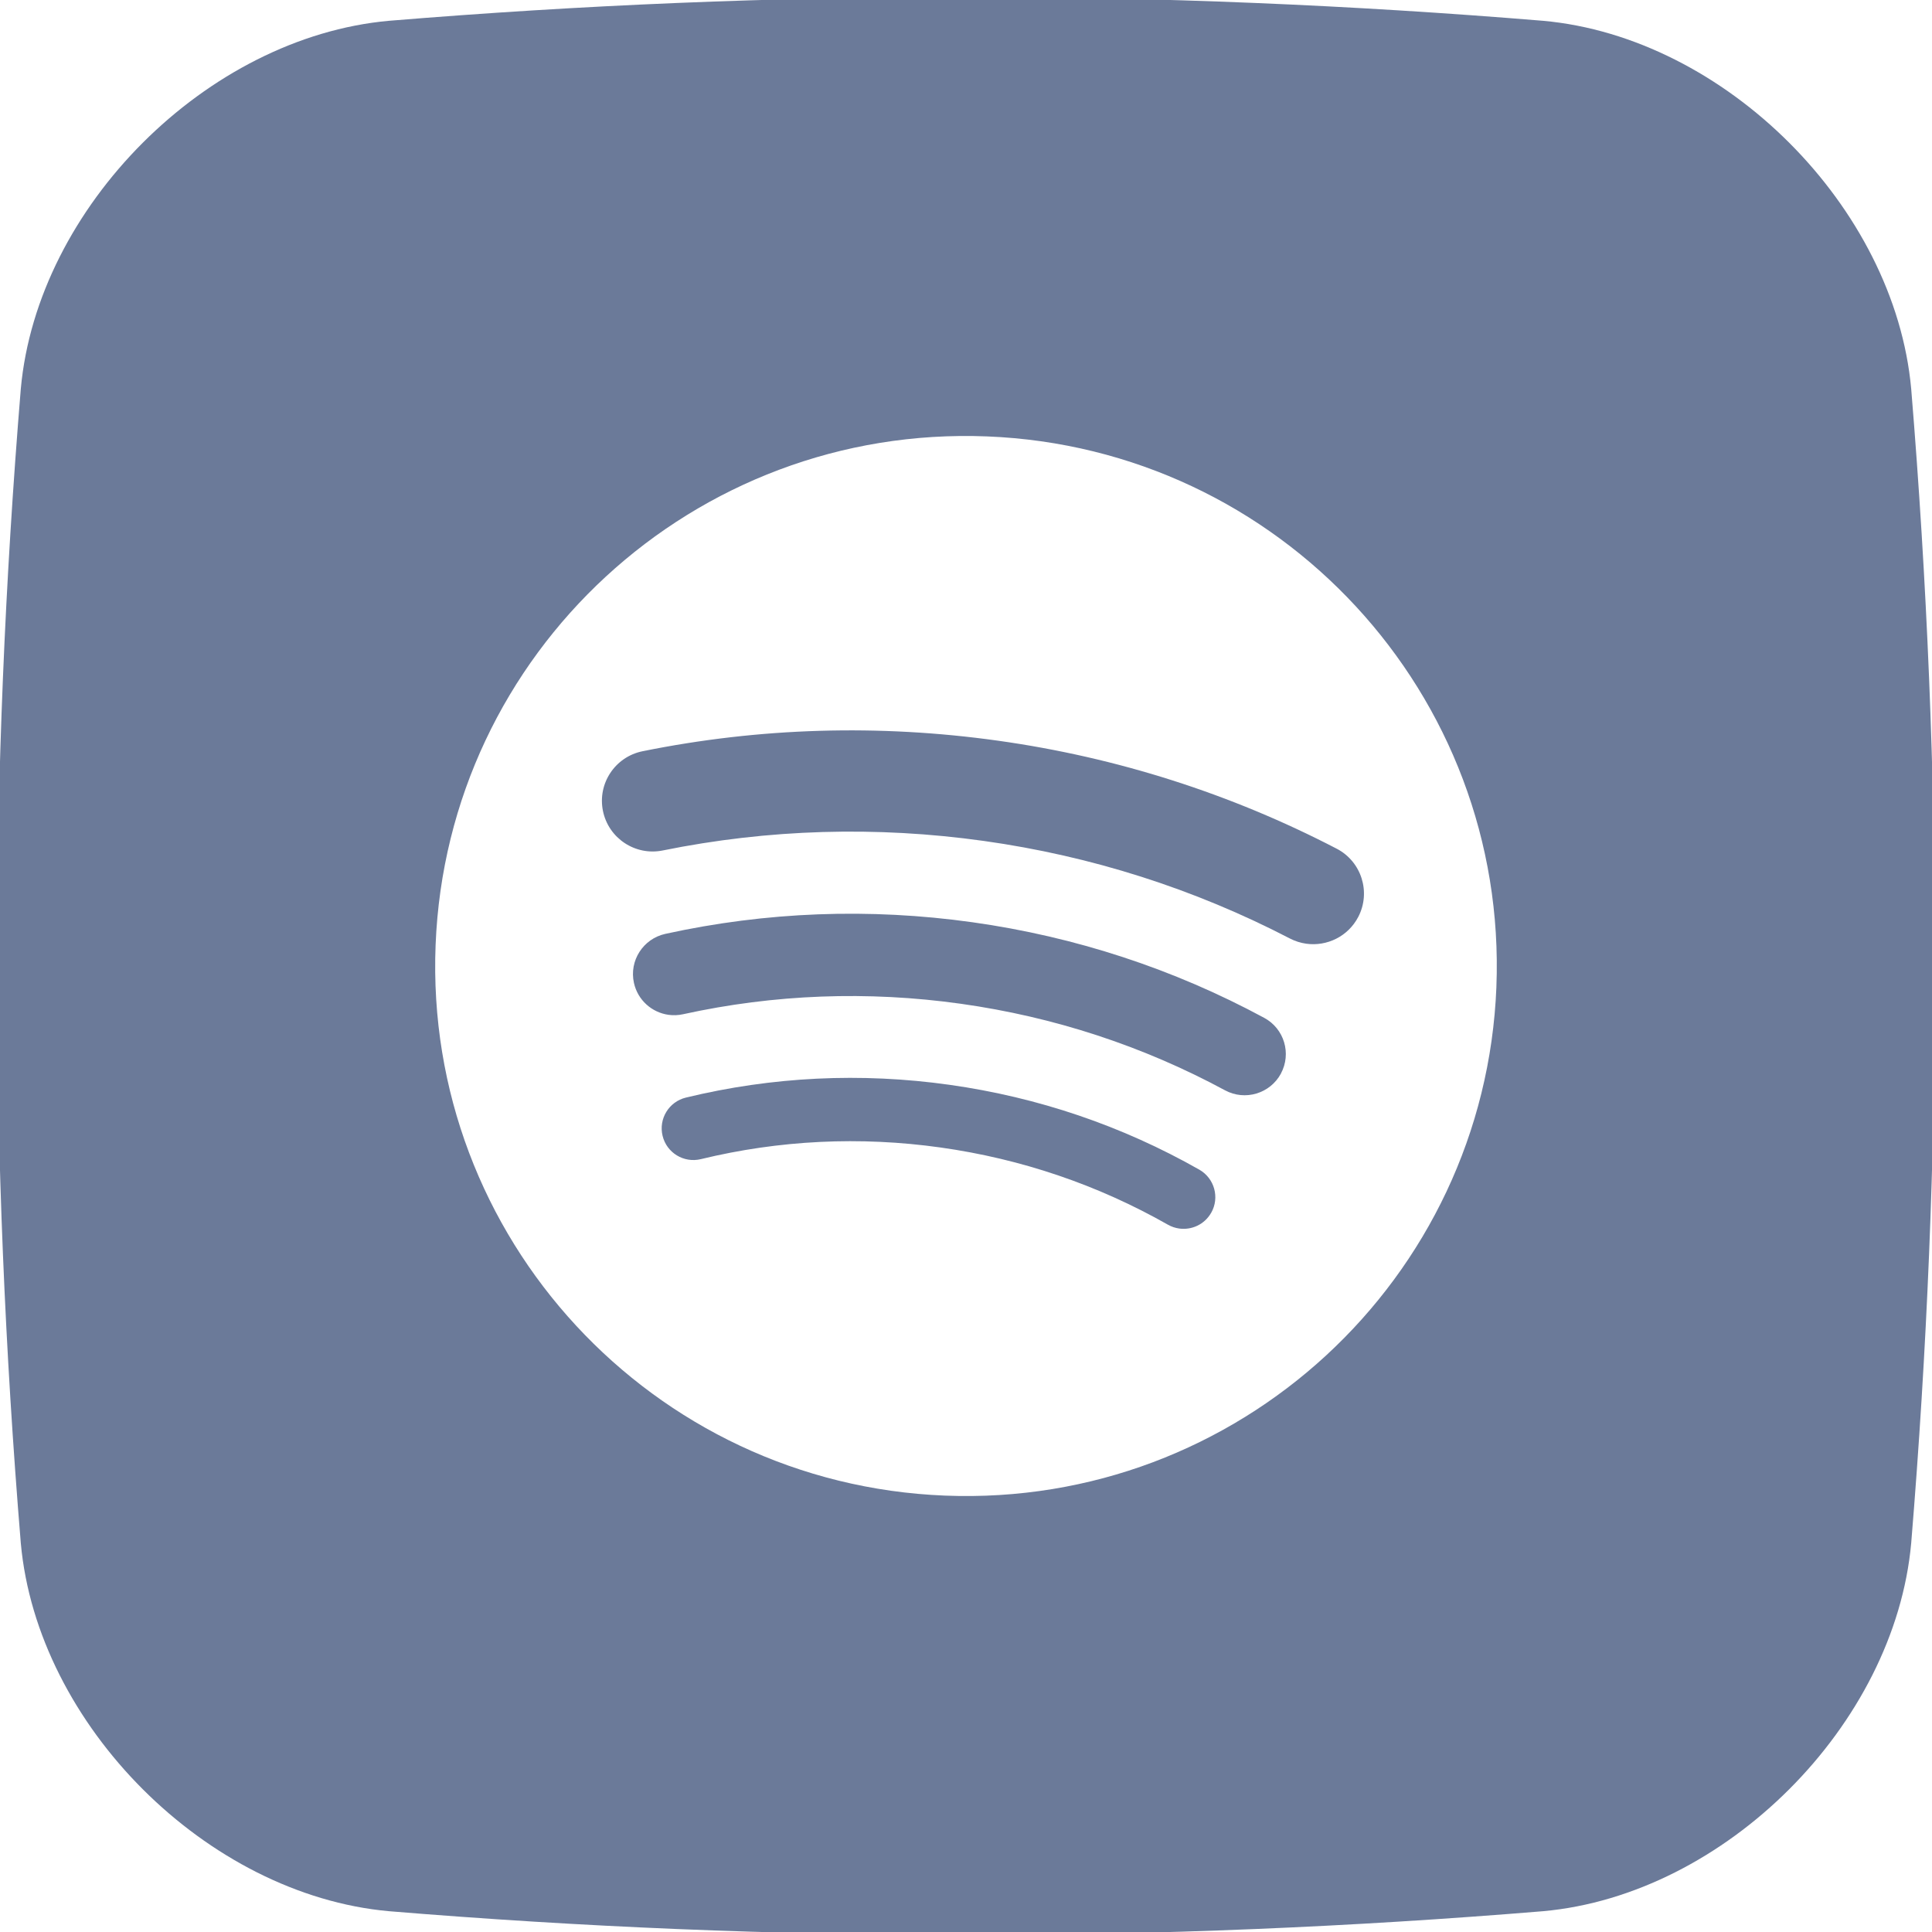
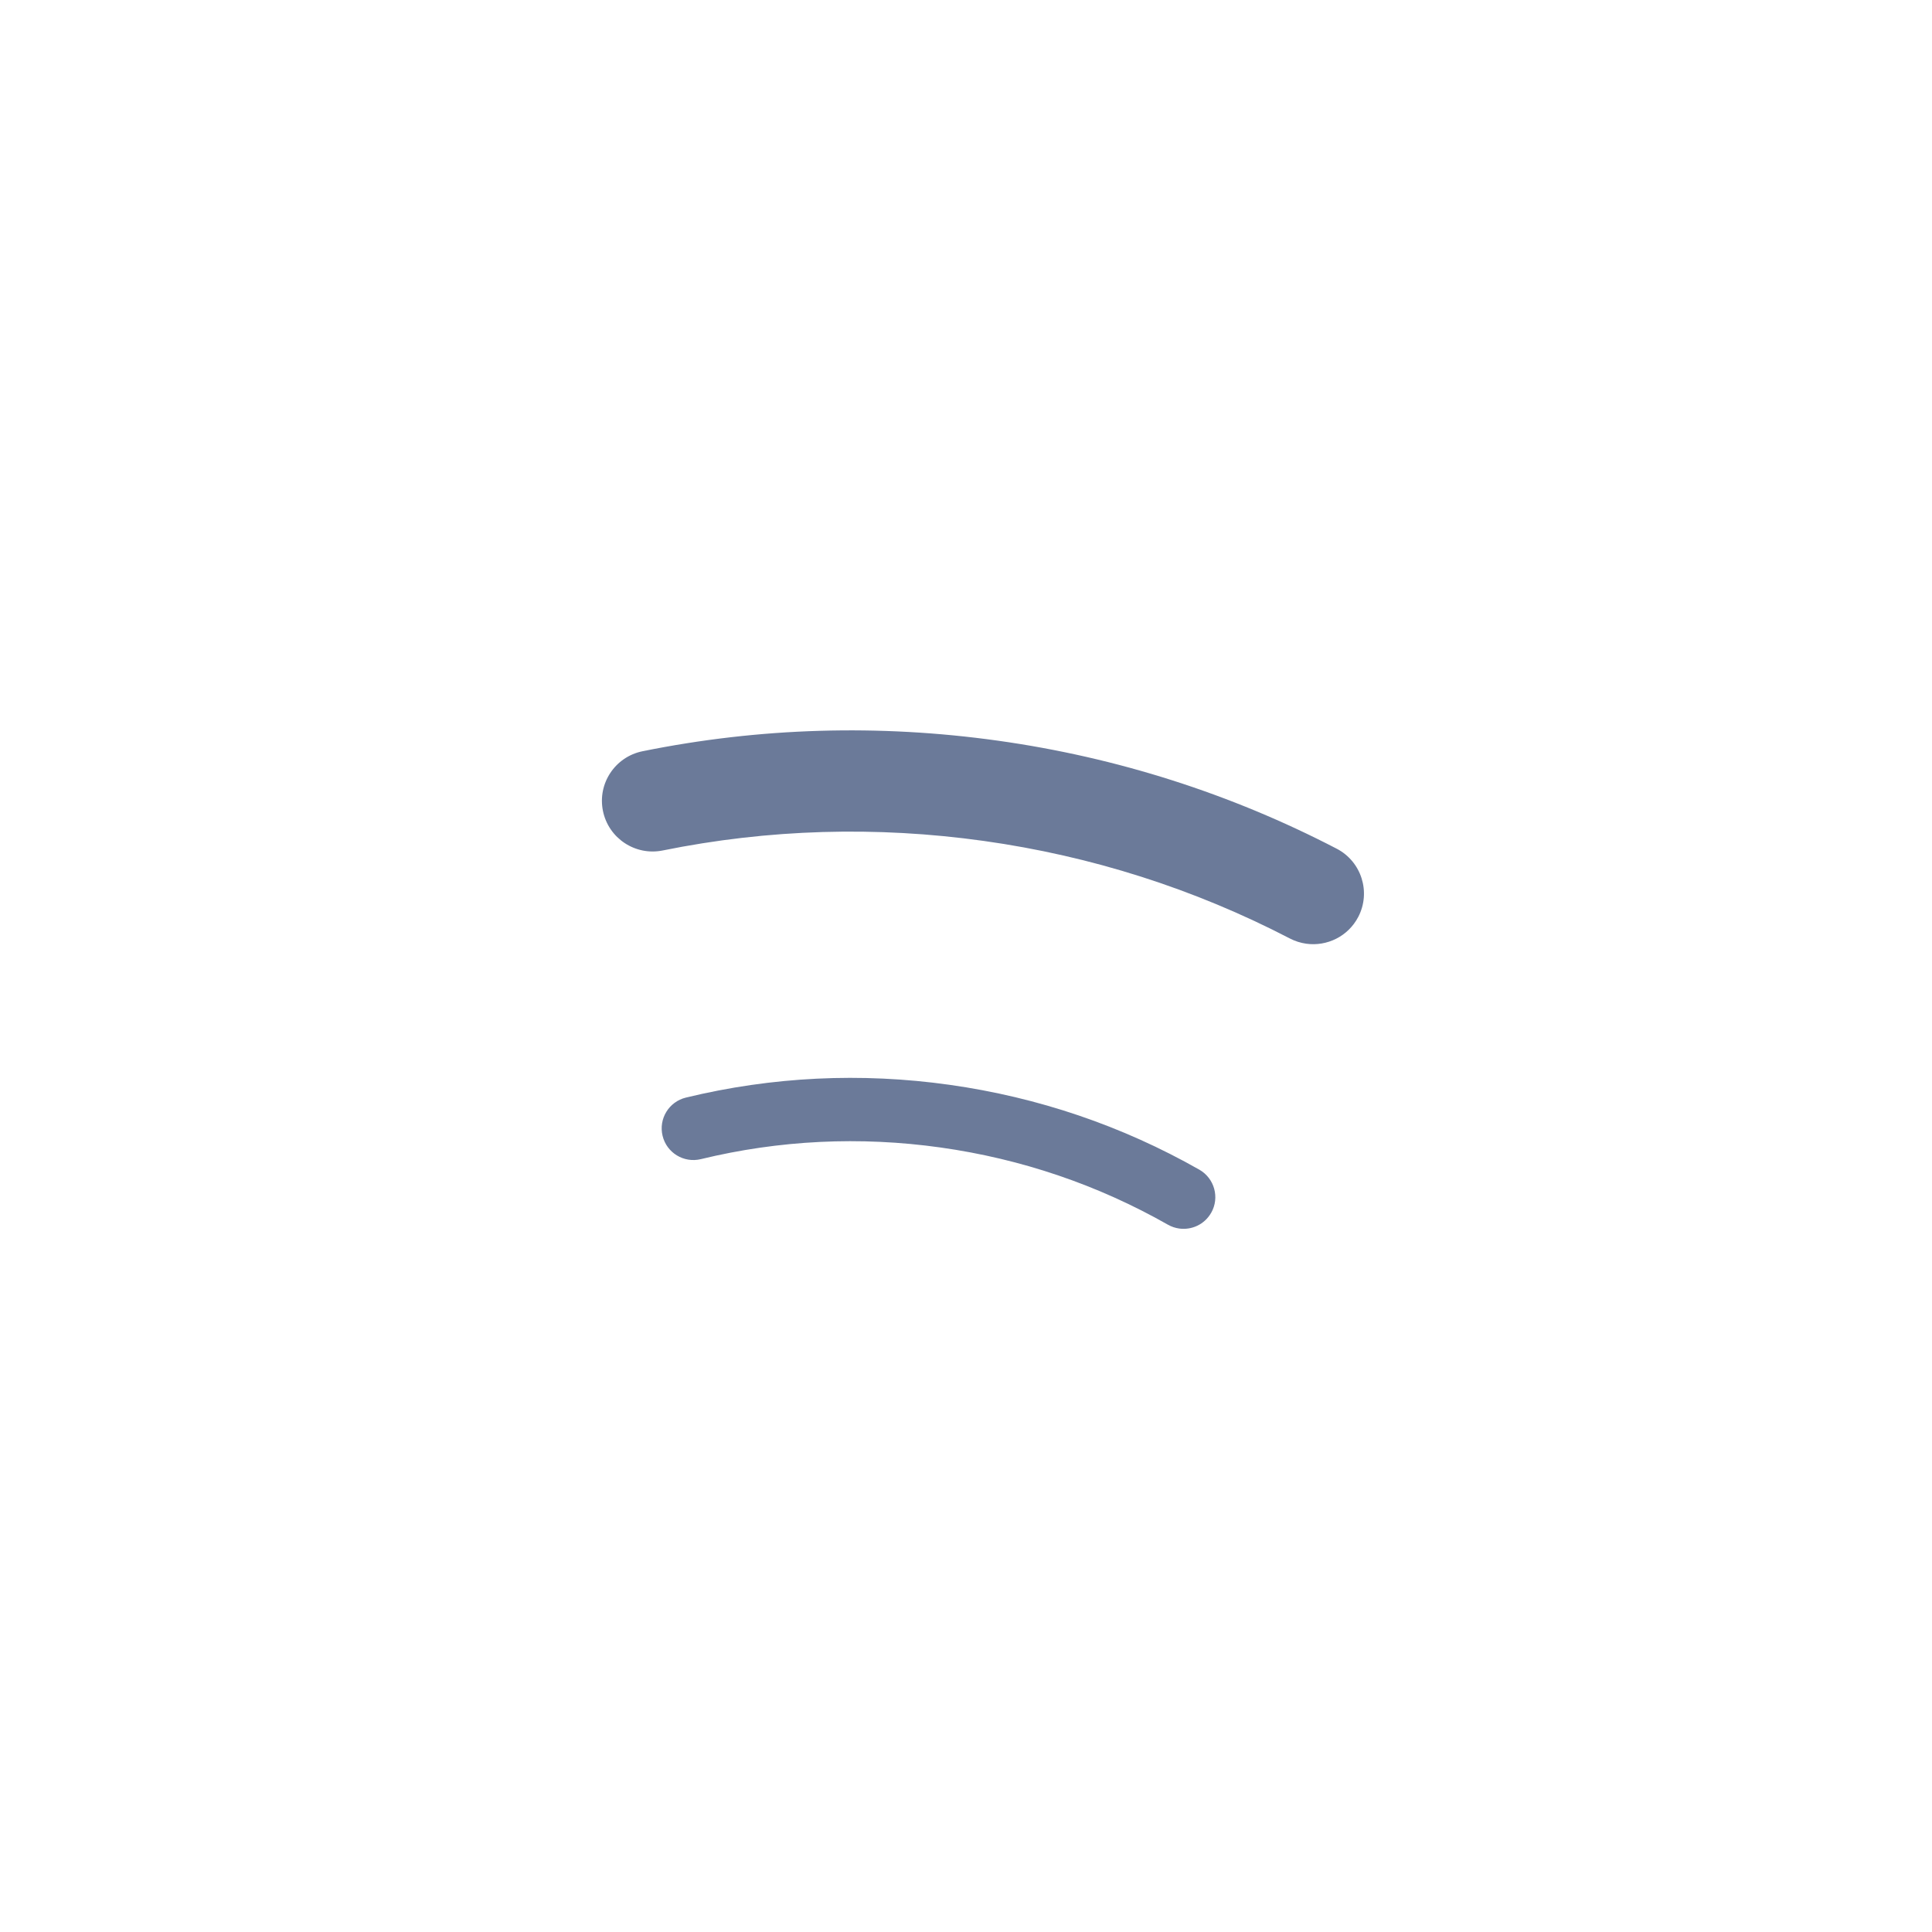
<svg xmlns="http://www.w3.org/2000/svg" id="_Слой_1" data-name="Слой 1" viewBox="0 0 1200 1200">
  <defs>
    <style>
      .cls-1 {
        fill: #6b7a99;
      }
    </style>
  </defs>
  <path class="cls-1" d="m619.83,460.05c-73.87-10.35-148.12-8.16-220.75,6.56-17.02,3.46-28.06,20.04-24.58,37.07,3.47,17,20.08,28.01,37.13,24.56,65.58-13.3,132.69-15.28,199.44-5.92s130.69,29.74,190.07,60.58c3.23,1.66,6.65,2.76,10.16,3.25,12.83,1.81,26-4.48,32.33-16.64v.02c8.01-15.41,2.02-34.39-13.41-42.4-65.75-34.15-136.51-56.73-210.37-67.08Z" />
-   <path class="cls-1" d="m785.24,632.22c-56.36-30.44-117.37-50.43-181.3-59.4-63.94-8.96-128.1-6.53-190.69,7.22-13.8,3.04-22.55,16.67-19.5,30.45,2.36,10.74,11.16,18.38,21.43,19.83,3.02.42,6.08.3,9.07-.36,56.62-12.43,114.67-14.63,172.55-6.5,57.89,8.13,113.09,26.22,164.08,53.75,12.42,6.71,27.96,2.07,34.69-10.32v-.04c6.71-12.43,2.11-27.92-10.34-34.64Z" />
  <path class="cls-1" d="m744.9,726.49c-47.95-27.24-100.13-44.96-155.17-52.7-55.03-7.73-110.12-5.06-163.7,7.94-10.57,2.56-17.05,13.19-14.49,23.75,2.56,10.57,13.19,17.04,23.78,14.48,48.73-11.83,98.85-14.26,148.93-7.22,50.09,7.05,97.58,23.18,141.16,47.94,2.2,1.24,4.56,2.04,6.99,2.38,7.78,1.08,15.76-2.52,19.86-9.75h0s.03-.01.03-.01c5.37-9.45,2.05-21.42-7.38-26.81Z" />
-   <path class="cls-1" d="m1187.08,241.53c-10.21-113.01-115.6-218.4-228.61-228.61-238.98-19.71-477.96-19.71-716.94,0C128.52,23.13,23.13,128.52,12.92,241.53c-19.71,238.98-19.71,477.96,0,716.94,10.21,113.01,115.6,218.4,228.61,228.61,238.98,19.71,477.96,19.71,716.94,0,113.01-10.21,218.4-115.6,228.61-228.61,19.71-238.98,19.71-477.96,0-716.94Zm-257.64,371.54c-7.23,181.69-160.56,323.11-342.52,315.88-181.93-7.23-323.59-160.34-316.36-342.02,7.2-181.68,160.56-323.09,342.51-315.87h0c181.92,7.21,323.56,160.34,316.36,342.02Z" />
</svg>